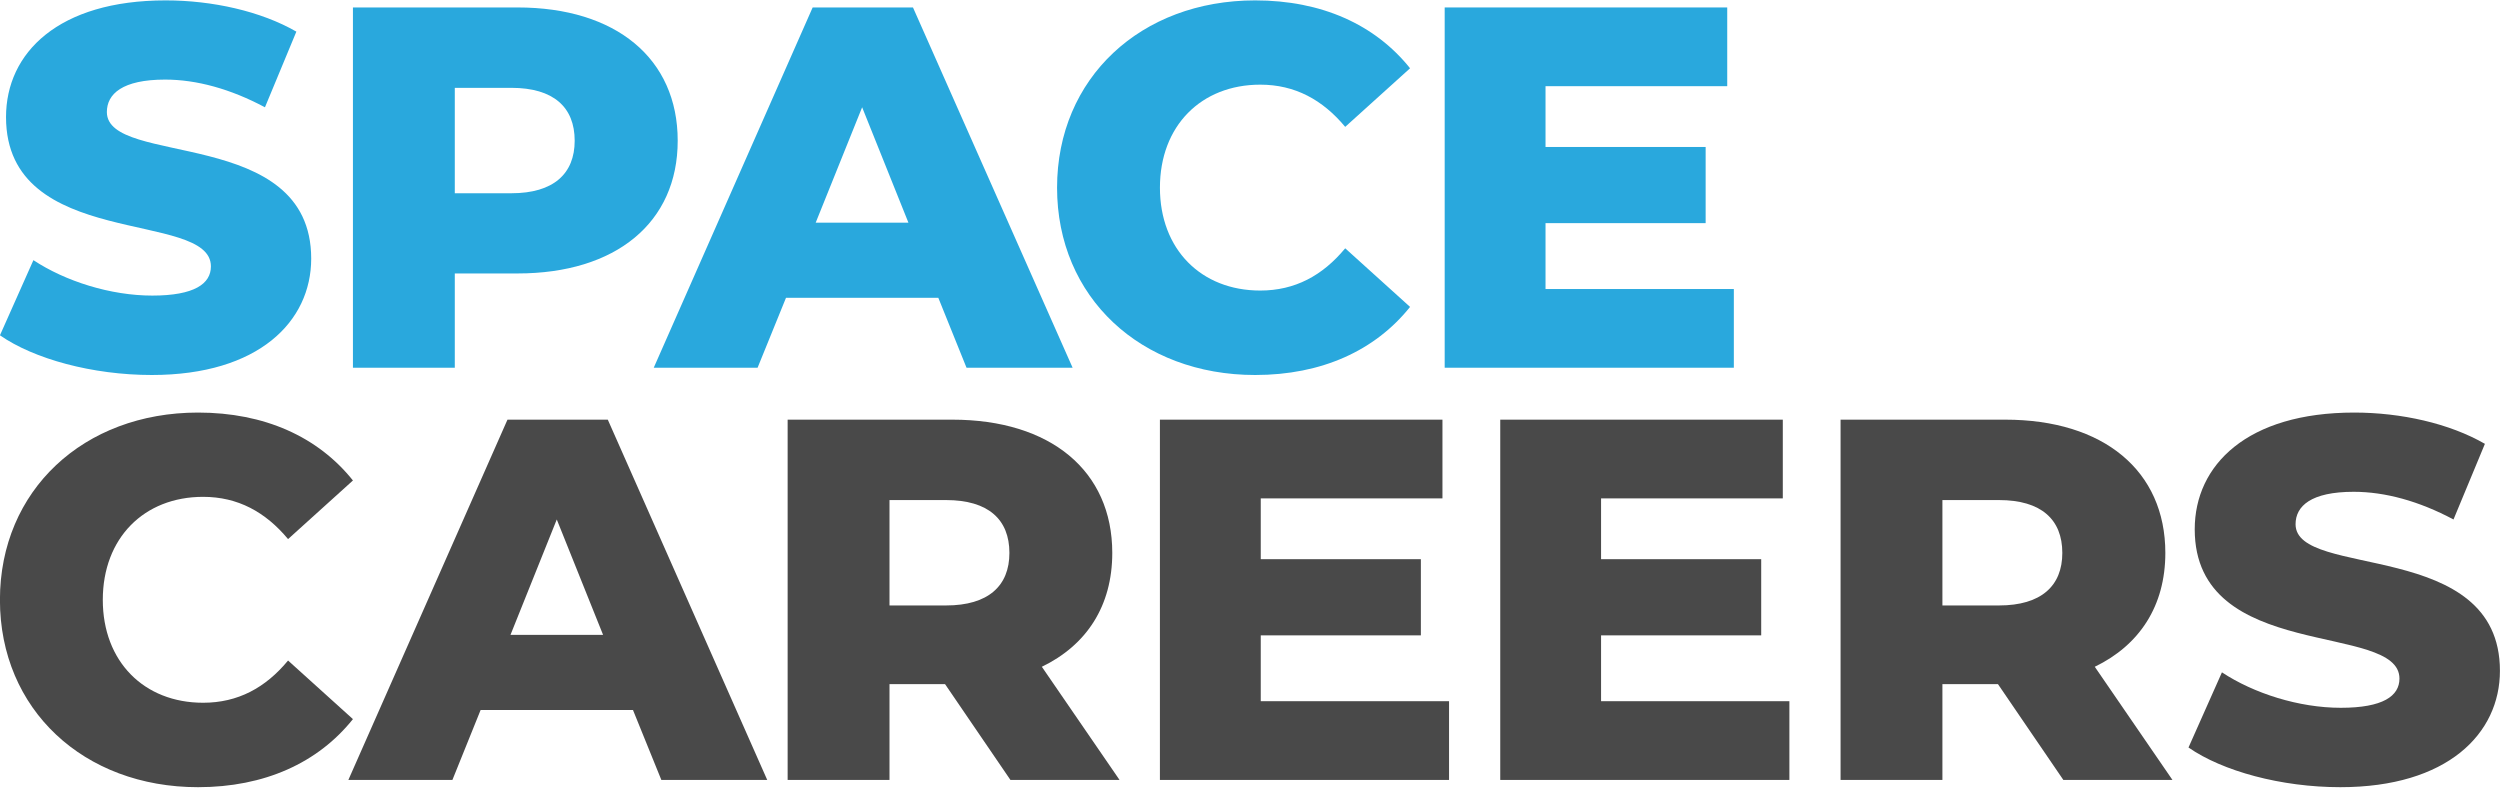
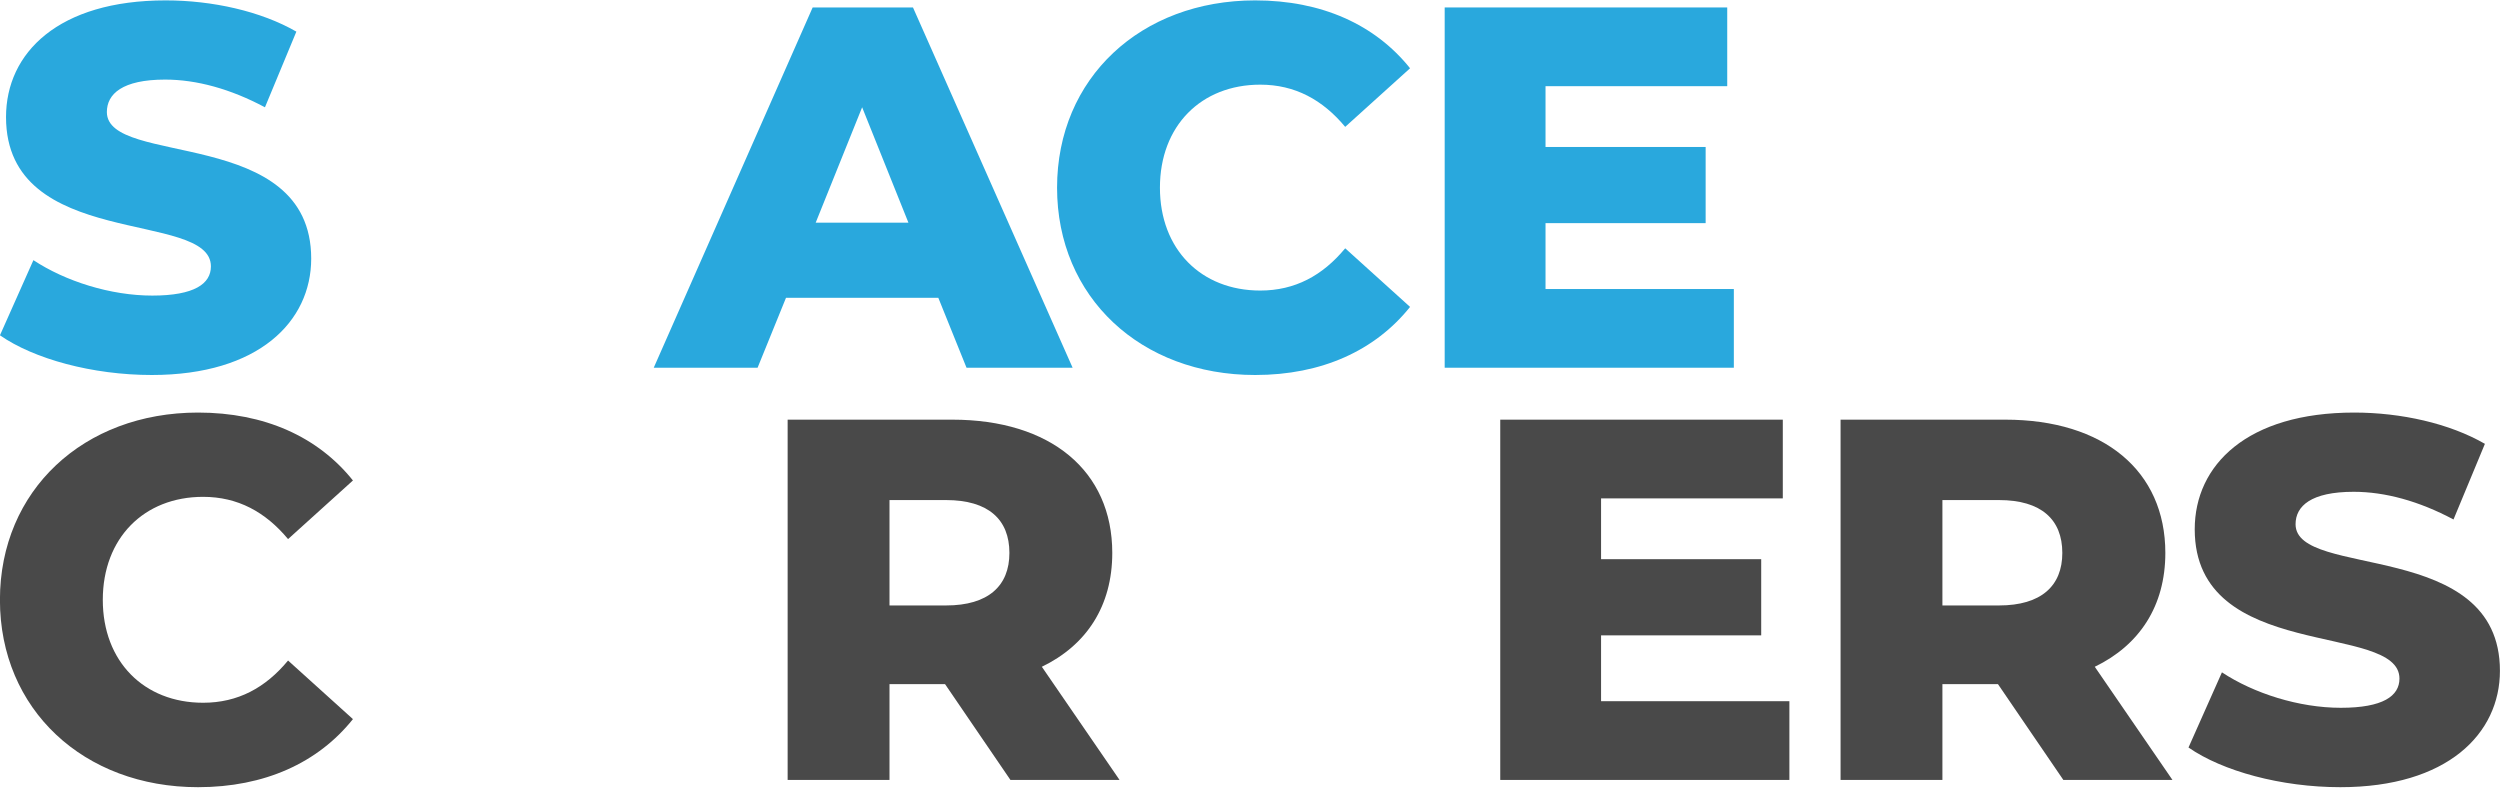
<svg xmlns="http://www.w3.org/2000/svg" width="110" height="35" viewBox="0 0 110 35" fill="none">
  <path d="M-0.002 14.753L1.47 11.447C2.874 12.375 4.865 13.006 6.701 13.006C8.551 13.006 9.28 12.486 9.28 11.721C9.28 9.209 0.265 11.038 0.265 5.152C0.265 2.32 2.576 0.017 7.287 0.017C9.346 0.017 11.479 0.493 13.04 1.392L11.658 4.721C10.142 3.911 8.648 3.502 7.265 3.502C5.386 3.502 4.702 4.133 4.702 4.929C4.702 7.351 13.693 5.538 13.693 11.379C13.693 14.144 11.382 16.5 6.678 16.5C4.069 16.5 1.491 15.793 -0.002 14.753Z" fill="#29A8DD" />
-   <path d="M25.286 6.192C25.286 4.72 24.358 3.865 22.5 3.865H20.011V8.503H22.5C24.358 8.503 25.286 7.641 25.286 6.192ZM29.819 6.192C29.819 9.796 27.099 12.032 22.774 12.032H20.011V16.18H15.529V0.328H22.774C27.099 0.328 29.819 2.572 29.819 6.192Z" fill="#29A8DD" />
  <path d="M39.97 9.796L37.934 4.72L35.891 9.796H39.97ZM41.286 13.103H34.584L33.334 16.179H28.765L35.757 0.328H40.171L47.195 16.18H42.527L41.286 13.103Z" fill="#29A8DD" />
  <path d="M46.511 8.258C46.511 3.435 50.197 0.017 55.228 0.017C58.149 0.017 60.504 1.08 62.043 3.004L59.189 5.582C58.193 4.386 56.975 3.725 55.451 3.725C52.85 3.725 51.037 5.538 51.037 8.258C51.037 10.971 52.85 12.784 55.451 12.784C56.975 12.784 58.193 12.129 59.189 10.925L62.043 13.504C60.504 15.429 58.149 16.5 55.228 16.5C50.197 16.5 46.511 13.081 46.511 8.258Z" fill="#29A8DD" />
  <path d="M76.289 12.717V16.18H63.566V0.328H75.998V3.792H68.003V6.467H75.048V9.818H68.003V12.717H76.289Z" fill="#29A8DD" />
  <path d="M-0.003 26.395C-0.003 21.572 3.682 18.153 8.714 18.153C11.634 18.153 13.991 19.216 15.529 21.141L12.675 23.72C11.68 22.524 10.461 21.861 8.937 21.861C6.336 21.861 4.523 23.675 4.523 26.395C4.523 29.107 6.336 30.921 8.937 30.921C10.461 30.921 11.68 30.267 12.675 29.063L15.529 31.641C13.991 33.567 11.634 34.636 8.714 34.636C3.682 34.636 -0.003 31.218 -0.003 26.395Z" fill="#494949" />
-   <path d="M26.535 27.933L24.498 22.857L22.462 27.933H26.535ZM27.851 31.24H21.147L19.906 34.317H15.328L22.329 18.465H26.743L33.758 34.317H29.099L27.851 31.24Z" fill="#494949" />
  <path d="M41.627 22.003H39.138V26.64H41.627C43.486 26.64 44.414 25.778 44.414 24.329C44.414 22.858 43.486 22.003 41.627 22.003ZM41.583 30.103H39.138V34.317H34.656V18.465H41.902C46.22 18.465 48.94 20.71 48.94 24.329C48.94 26.663 47.81 28.387 45.841 29.338L49.26 34.317H44.459L41.583 30.103Z" fill="#494949" />
-   <path d="M63.758 30.853V34.317H51.036V18.465H63.468V21.929H55.473V24.604H62.518V27.956H55.473V30.853H63.758Z" fill="#494949" />
  <path d="M78.733 30.853V34.317H66.011V18.465H78.443V21.929H70.447V24.604H77.493V27.956H70.447V30.853H78.733Z" fill="#494949" />
  <path d="M87.956 22.003H85.466V26.64H87.956C89.814 26.64 90.742 25.778 90.742 24.329C90.742 22.858 89.814 22.003 87.956 22.003ZM87.911 30.103H85.466V34.317H80.985V18.465H88.231C92.556 18.465 95.275 20.71 95.275 24.329C95.275 26.663 94.138 28.387 92.17 29.338L95.588 34.317H90.787L87.911 30.103Z" fill="#494949" />
  <path d="M96.294 32.89L97.765 29.583C99.17 30.512 101.161 31.143 102.996 31.143C104.855 31.143 105.576 30.623 105.576 29.858C105.576 27.347 96.568 29.174 96.568 23.288C96.568 20.457 98.879 18.153 103.583 18.153C105.65 18.153 107.776 18.629 109.336 19.529L107.954 22.857C106.437 22.048 104.944 21.639 103.562 21.639C101.681 21.639 101.005 22.27 101.005 23.066C101.005 25.488 109.997 23.675 109.997 29.515C109.997 32.281 107.686 34.636 102.975 34.636C100.373 34.636 97.788 33.93 96.294 32.89Z" fill="#494949" />
</svg>